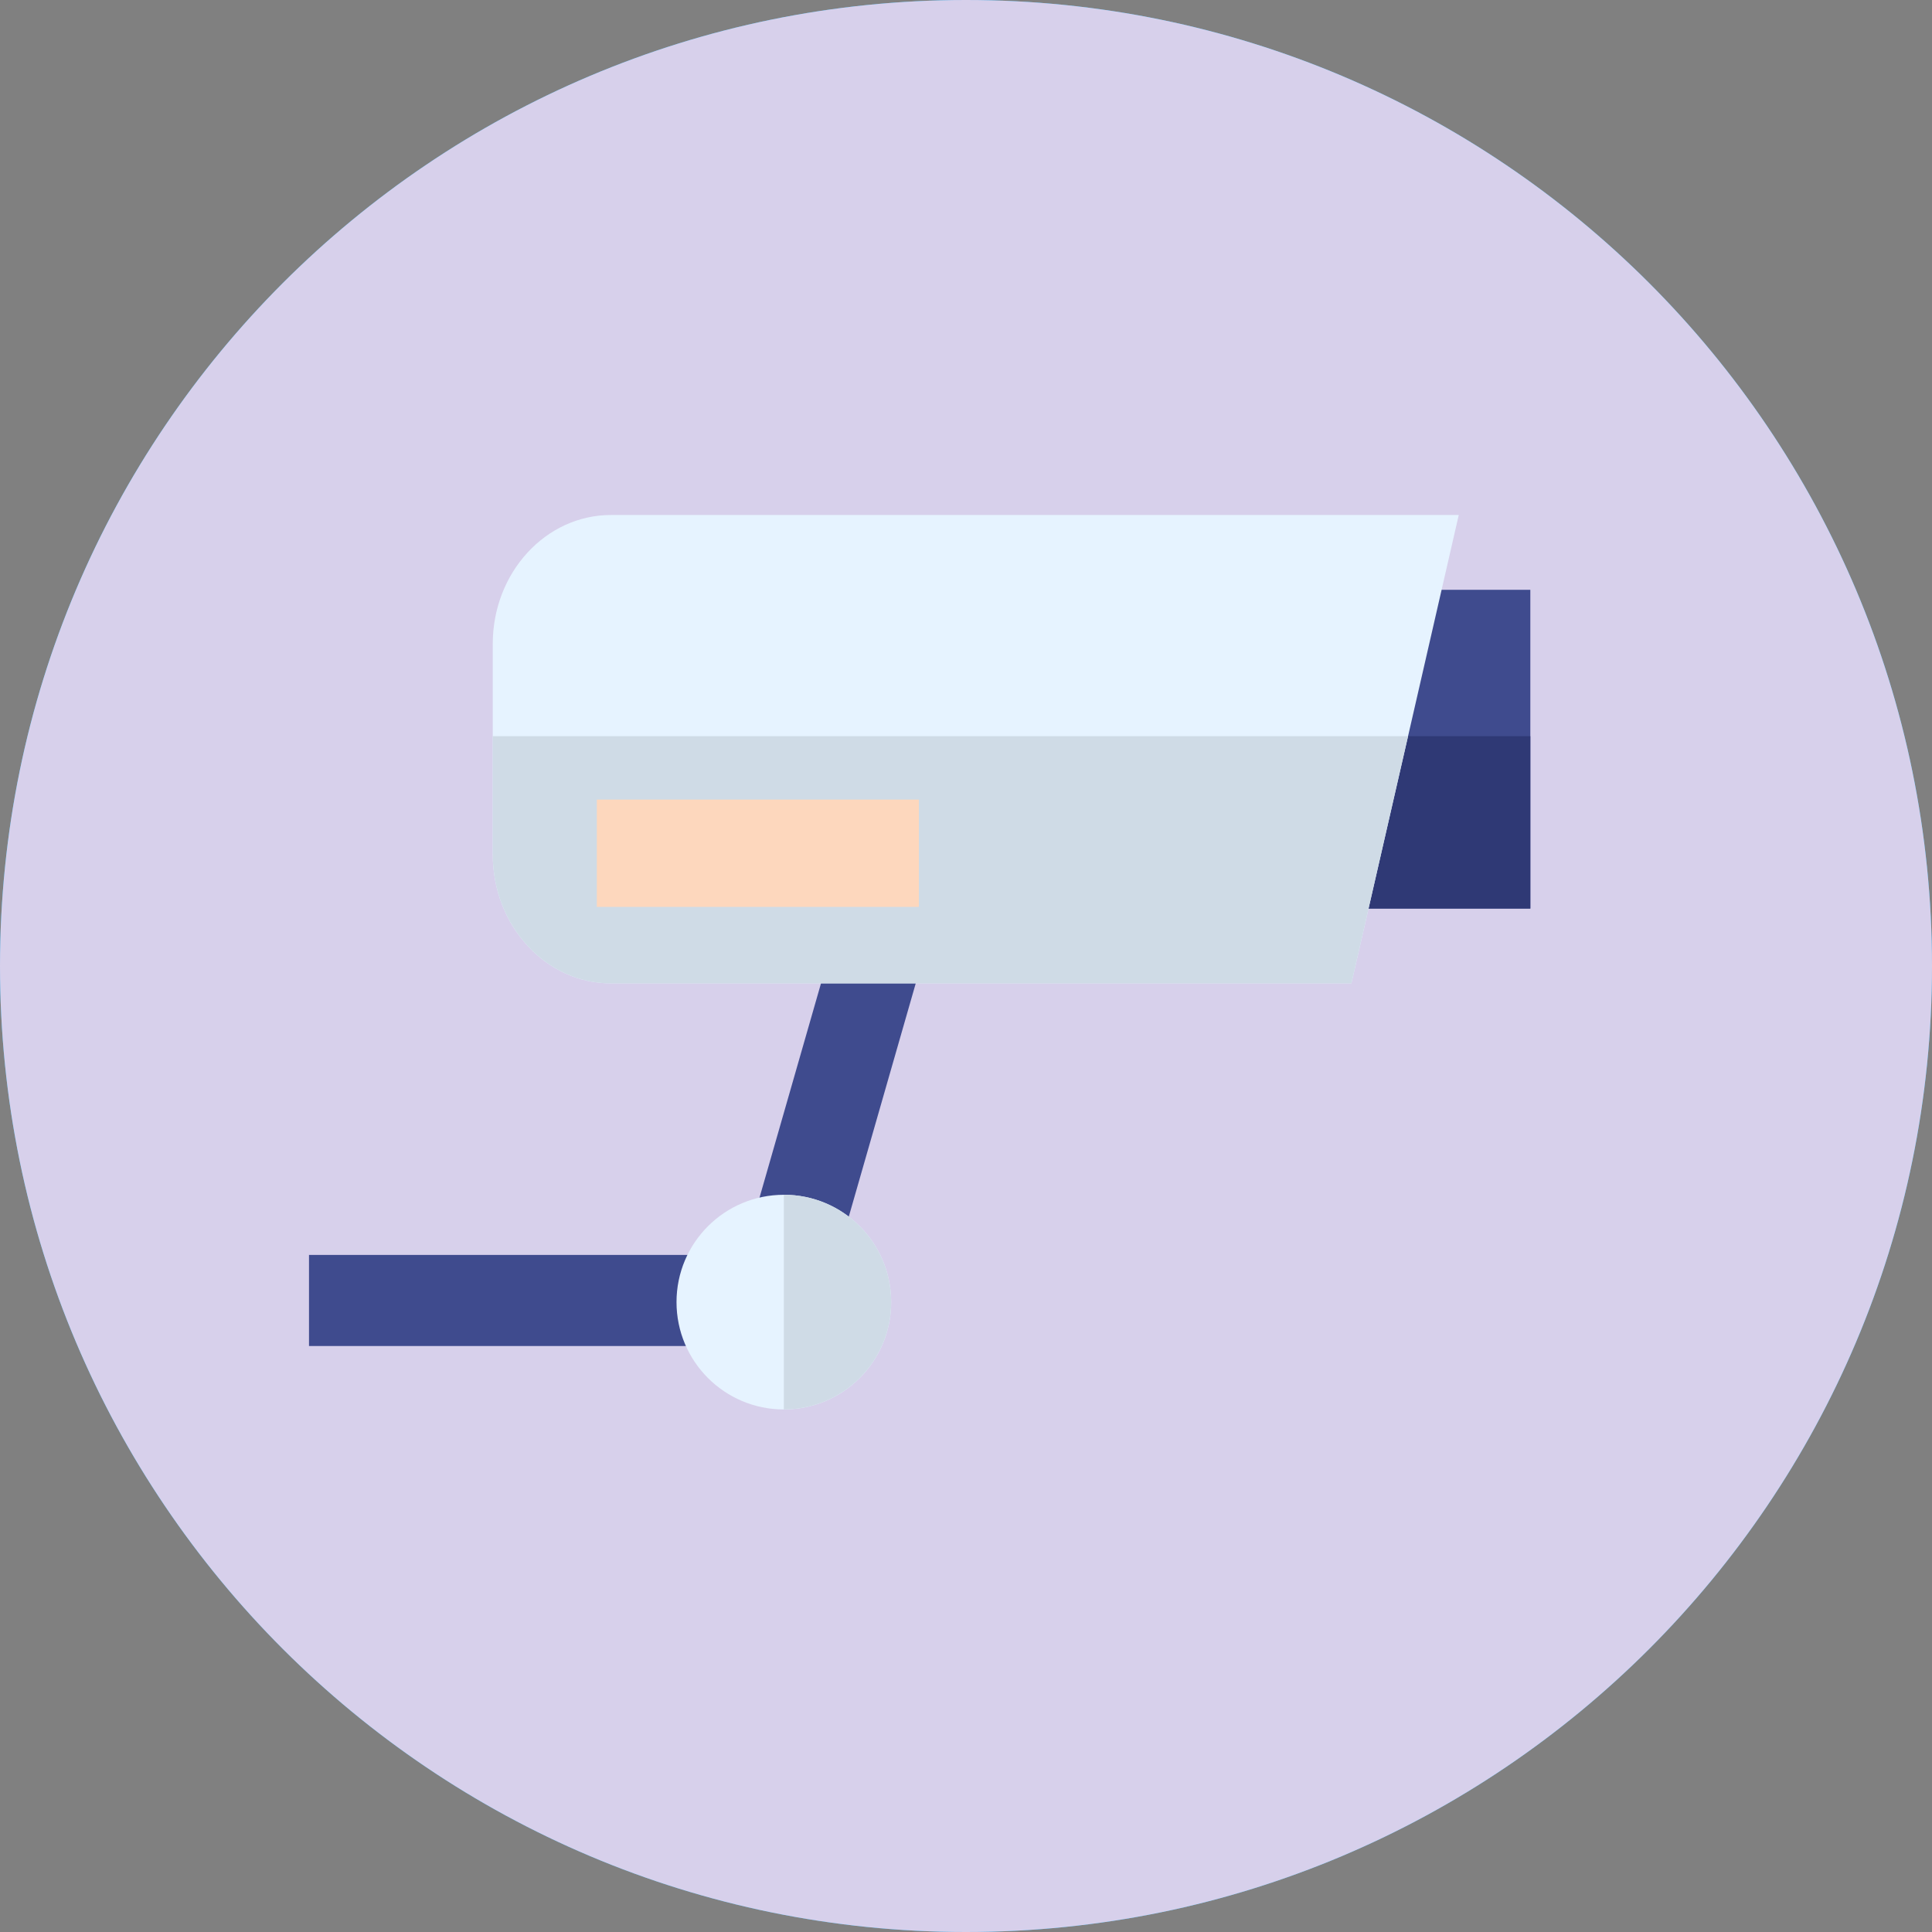
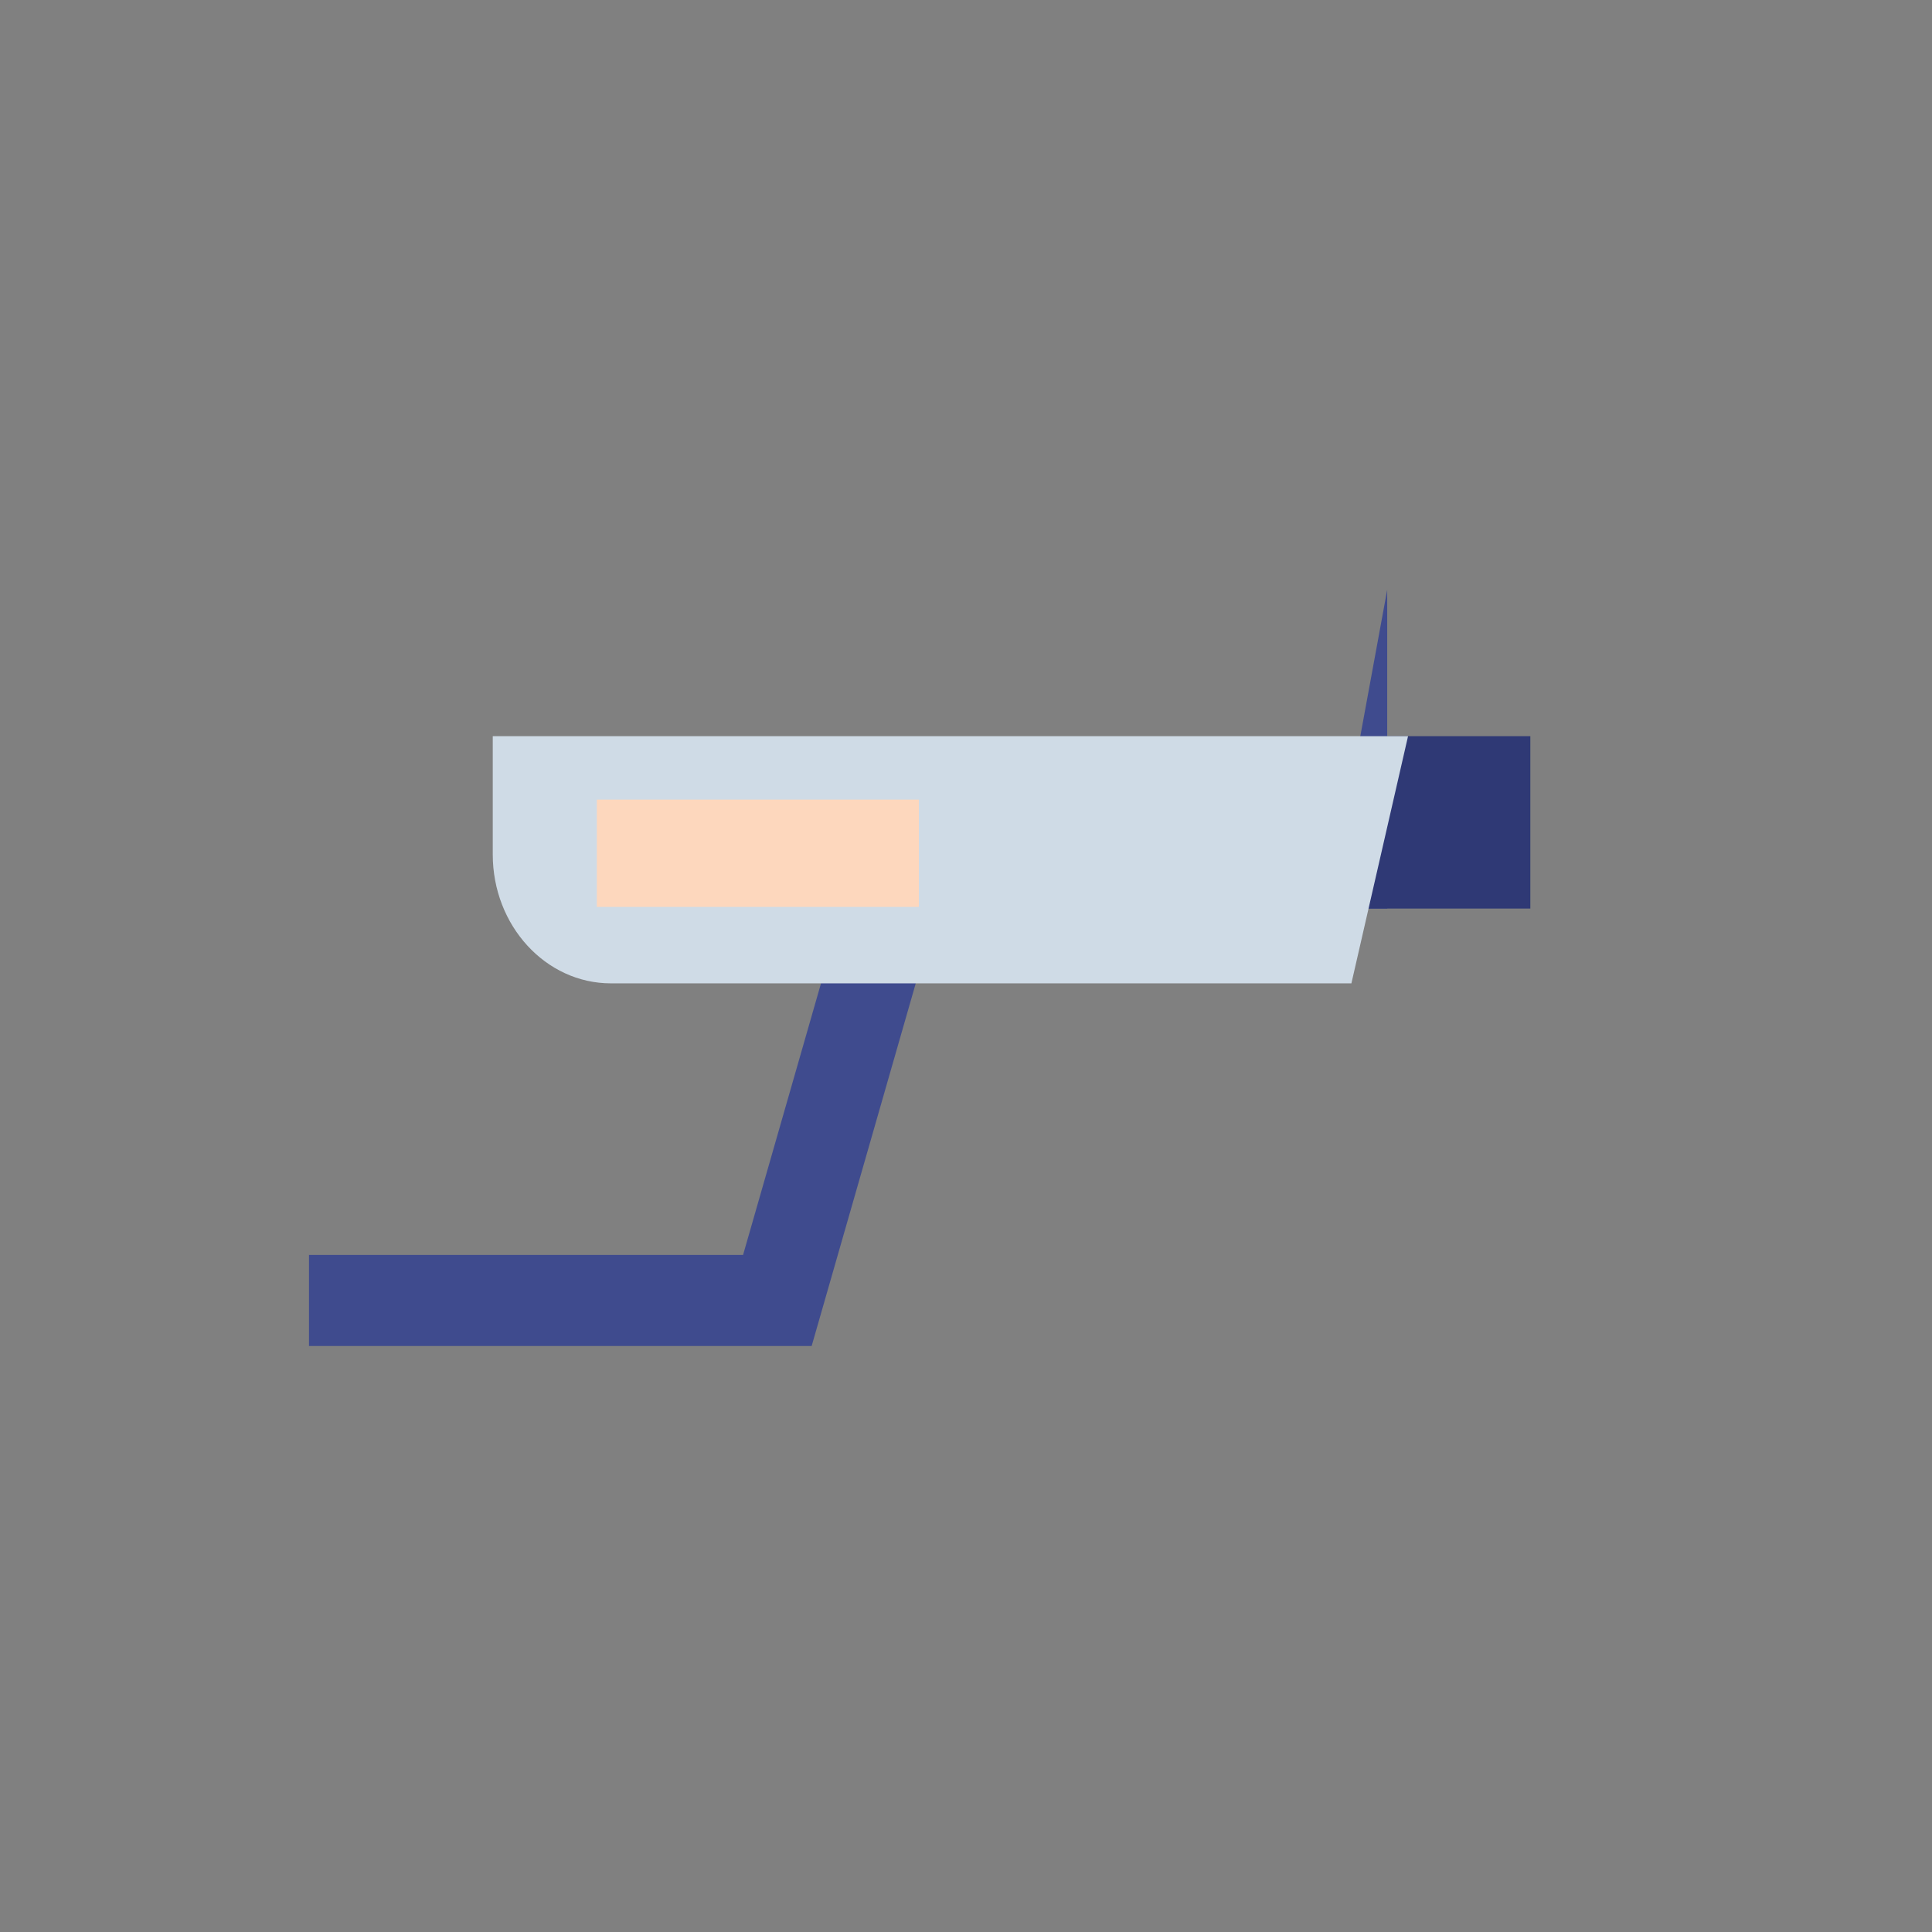
<svg xmlns="http://www.w3.org/2000/svg" width="62" height="62" viewBox="0 0 62 62" fill="none">
  <rect x="0" y="0" width="62" height="62" fill="#808080" stroke="none" />
  <g clip-path="url(#clip0_2003_456)">
-     <path d="M31 62C48.121 62 62 48.121 62 31C62 13.879 48.121 0 31 0C13.879 0 0 13.879 0 31C0 48.121 13.879 62 31 62Z" fill="#31BAFD" />
-     <path d="M31 62C48.121 62 62 48.121 62 31C62 13.879 48.121 0 31 0C13.879 0 0 13.879 0 31C0 48.121 13.879 62 31 62Z" fill="#D7D0EB" />
    <path d="M26.047 43.195H9.916V40.272H23.846L26.882 29.692L29.691 30.498L26.047 43.195Z" fill="#3F4B8E" />
-     <path d="M25.155 45.231C27.057 45.231 28.599 43.689 28.599 41.786C28.599 39.884 27.057 38.342 25.155 38.342C23.253 38.342 21.71 39.884 21.71 41.786C21.71 43.689 23.253 45.231 25.155 45.231Z" fill="#E6F3FF" />
-     <path d="M28.599 41.786C28.599 39.883 27.057 38.341 25.155 38.341V45.23C27.057 45.23 28.599 43.688 28.599 41.786Z" fill="#CFDBE6" />
-     <path d="M49.11 29.156H42.638L44.517 18.927H49.11V29.156Z" fill="#3F4B8E" />
+     <path d="M49.11 29.156H42.638L44.517 18.927V29.156Z" fill="#3F4B8E" />
    <path d="M43.654 23.624L42.638 29.156H49.11V23.624H43.654Z" fill="#2F3975" />
-     <path d="M43.368 31.557H19.605C17.511 31.557 15.813 29.704 15.813 27.42V20.664C15.813 18.379 17.511 16.527 19.605 16.527H46.813L43.368 31.557Z" fill="#E6F3FF" />
    <path d="M15.813 23.624V27.42C15.813 29.704 17.511 31.557 19.605 31.557H43.368L45.186 23.624H15.813Z" fill="#CFDBE6" />
    <path d="M29.487 25.66H19.153V29.104H29.487V25.66Z" fill="#FDD7BD" />
  </g>
  <defs>
    <clipPath id="clip0_2003_456">
      <rect width="62" height="62" fill="white" />
    </clipPath>
  </defs>
</svg>